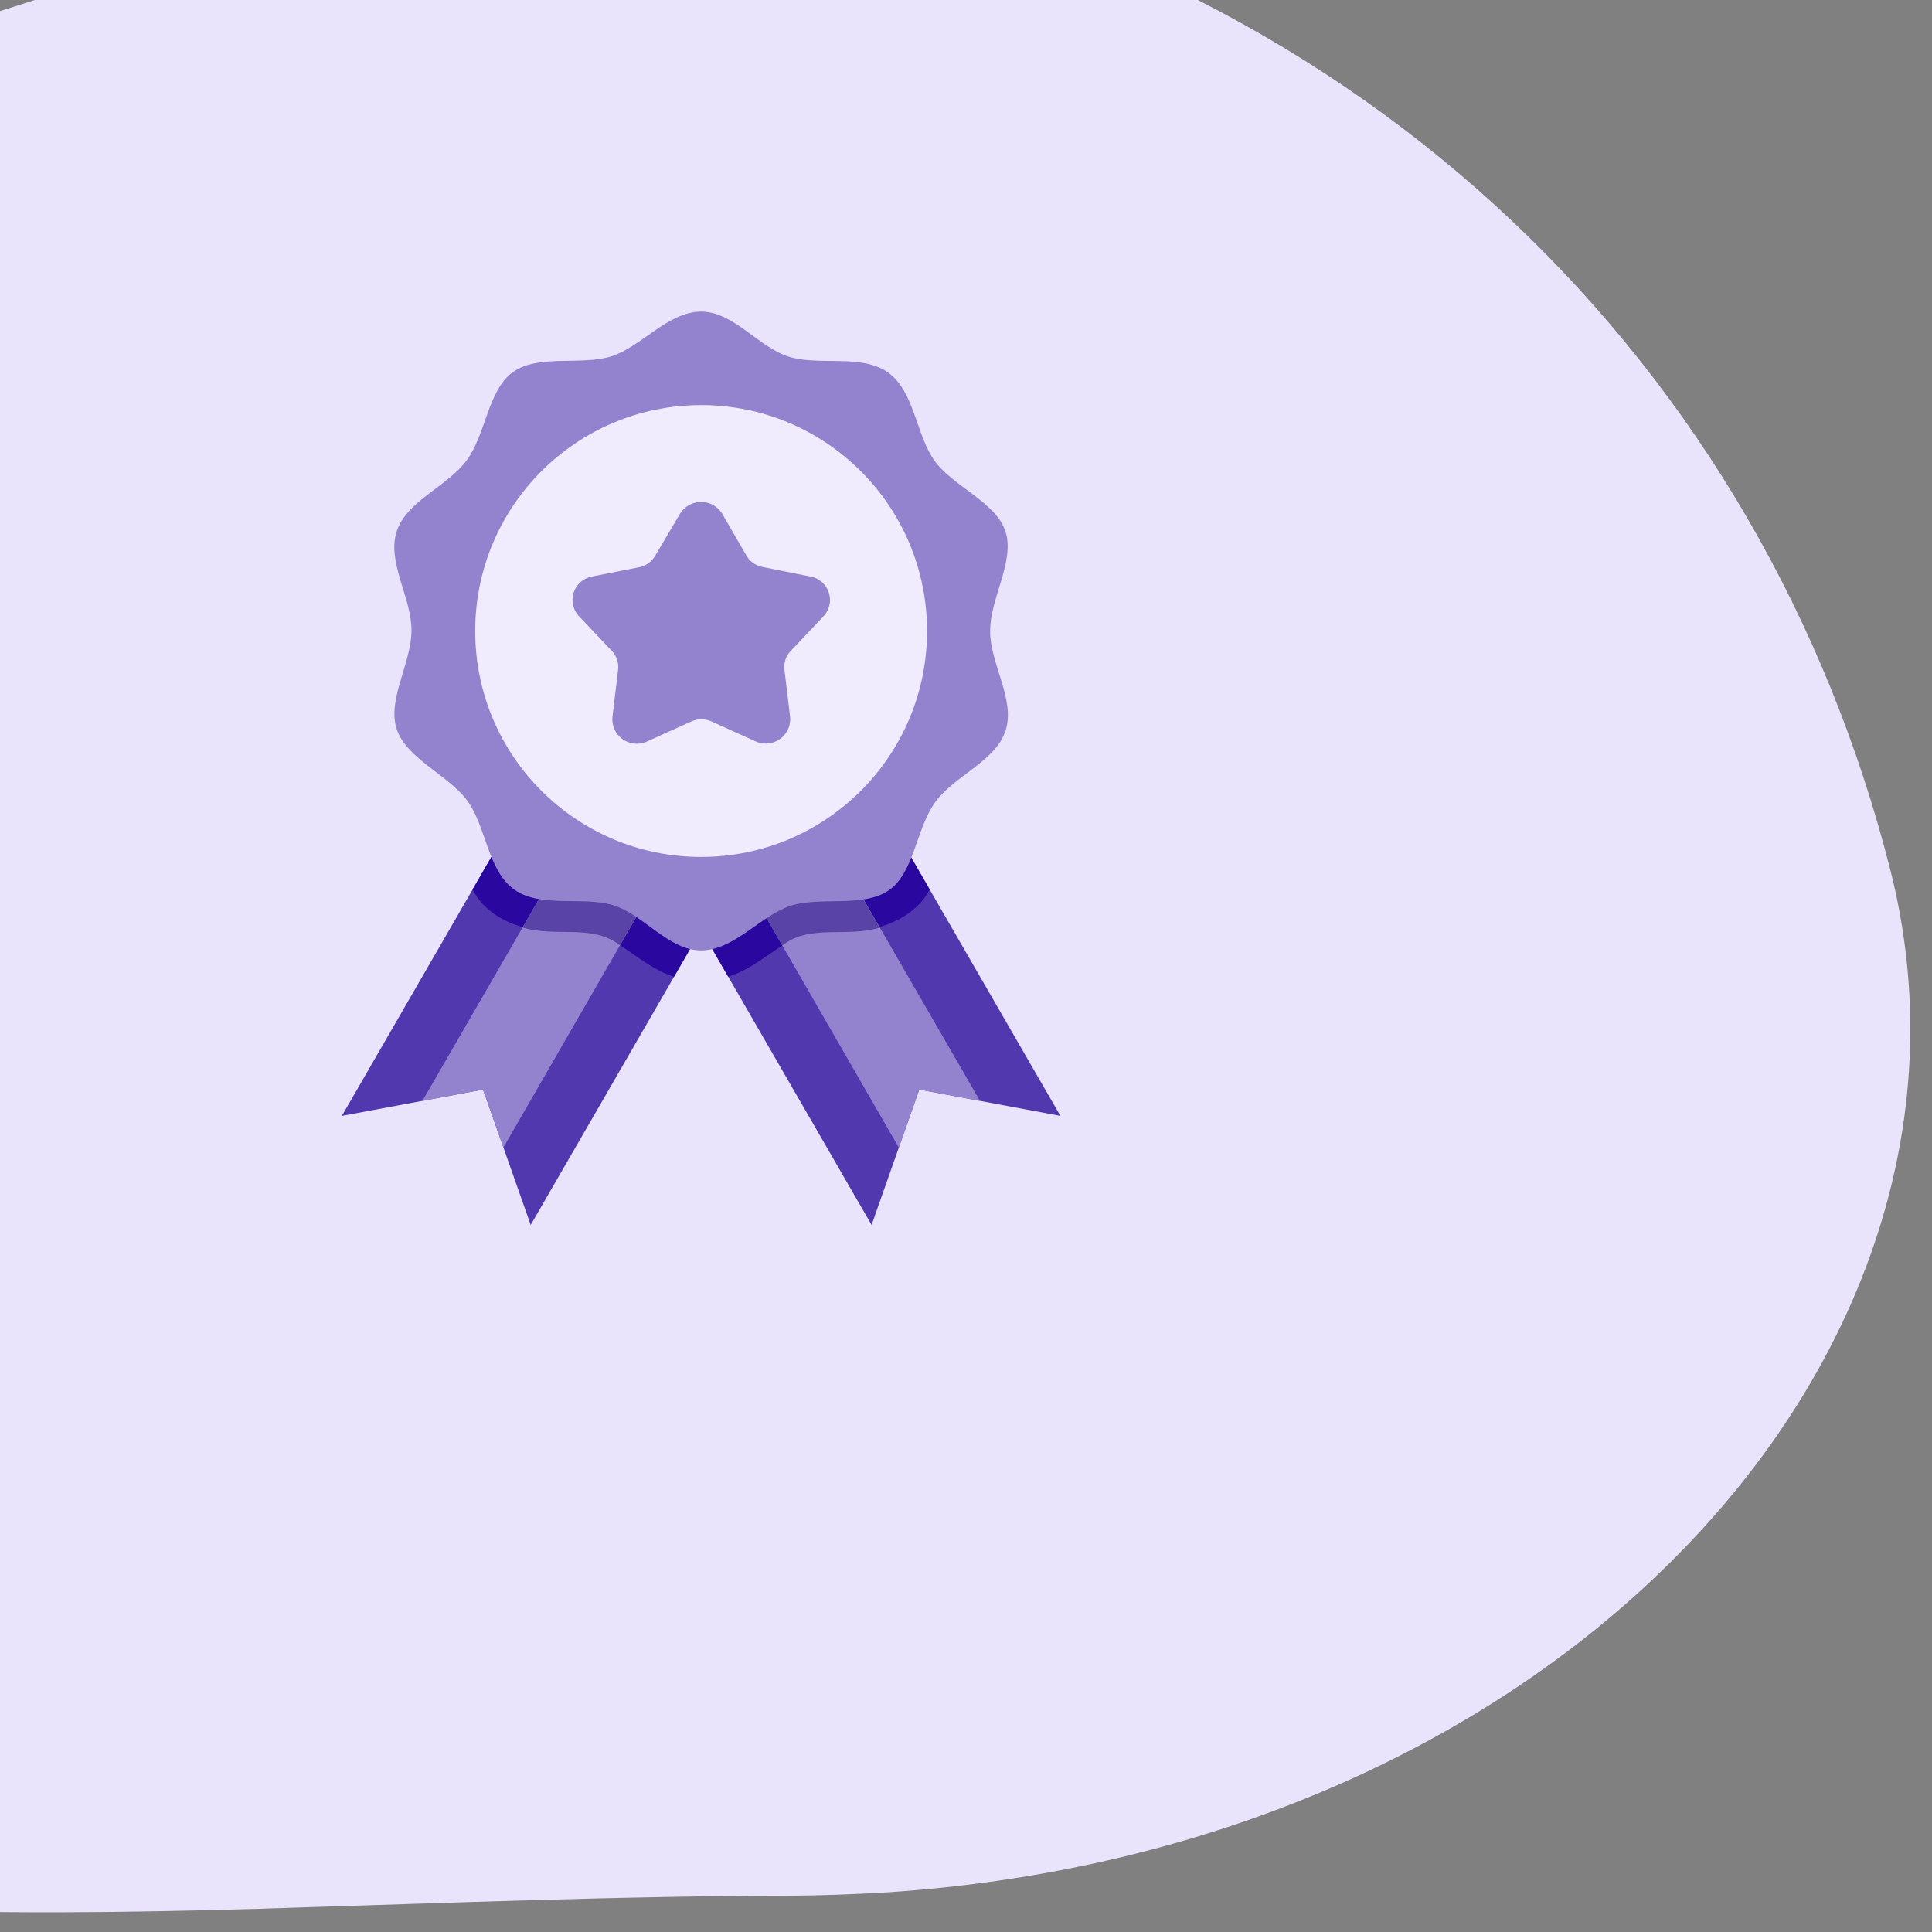
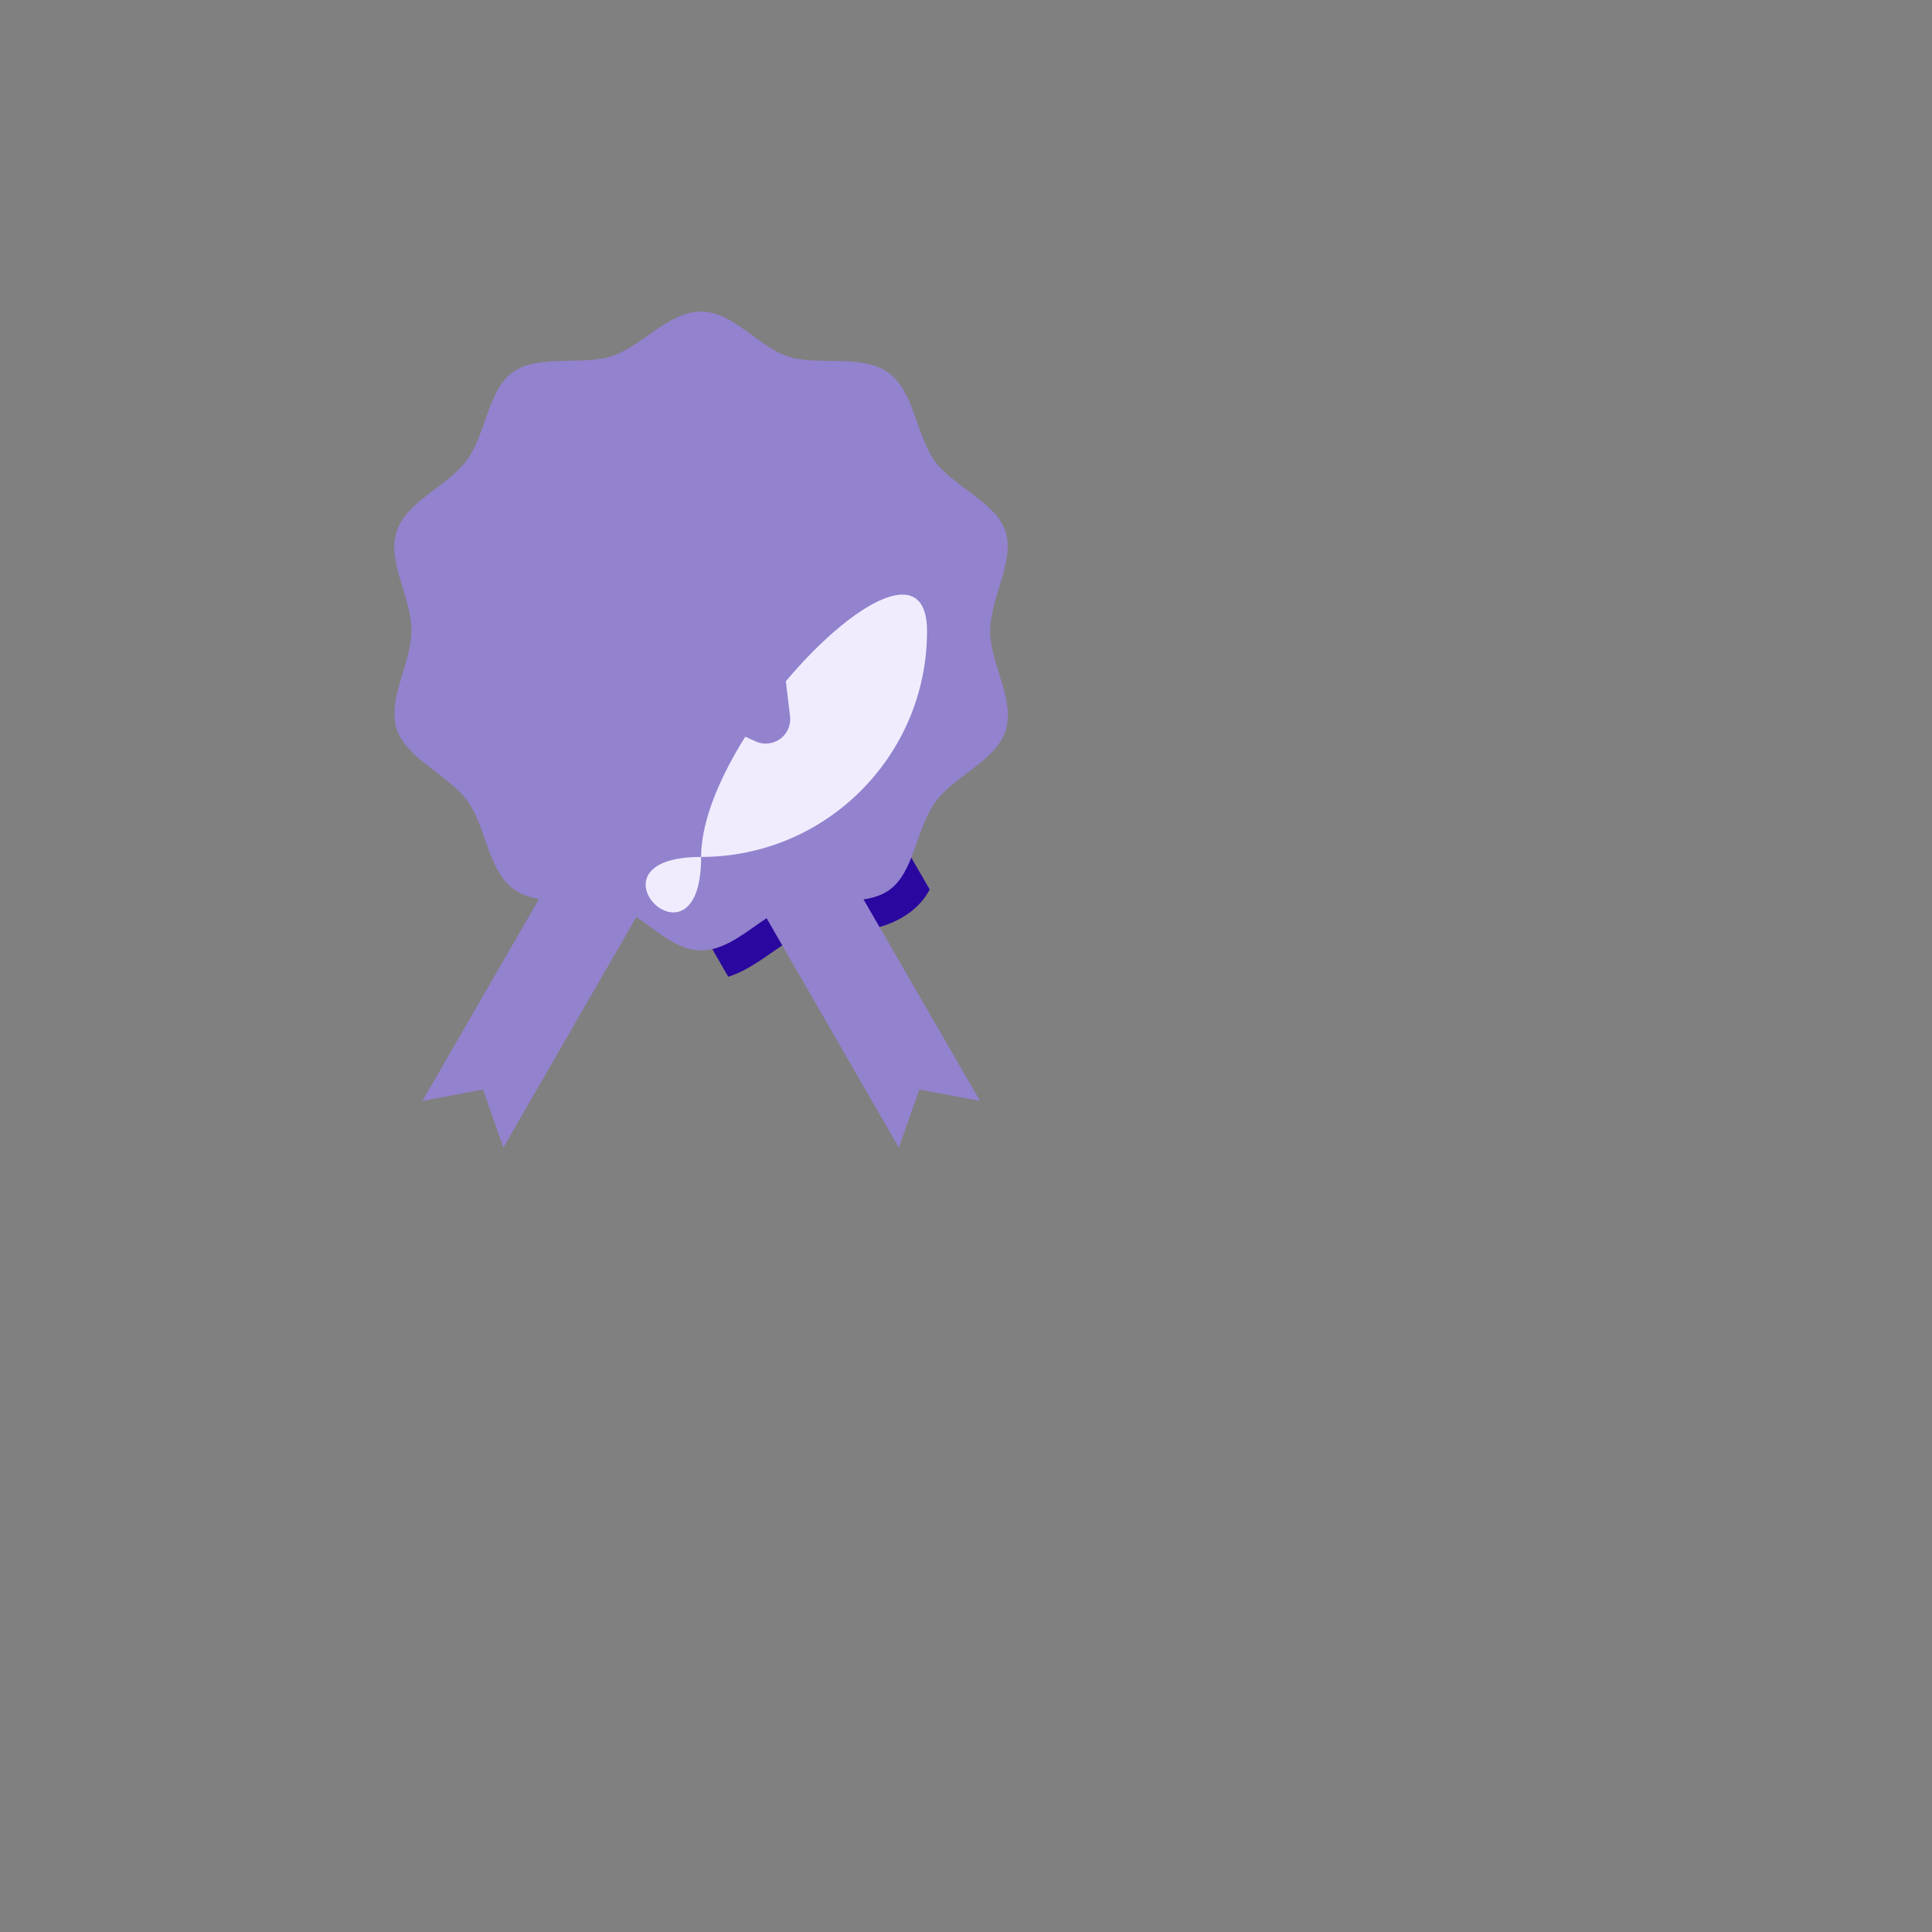
<svg xmlns="http://www.w3.org/2000/svg" width="124" height="124" fill="none">
  <rect width="100%" height="100%" fill="#808080" stroke="none" />
  <g clip-path="url(#a)">
-     <path fill="#EAE3FC" d="M57.035 121.45c-2.127.127-4.246.209-6.45.225-10.616.01-21.51.454-32.037.774-.593.032-1.13.027-1.724.059-35.21.994-65.023-.14-59.839-27.218 1.626-8.493-5.892-18.787-11.88-29.662-6.16-11.25-10.641-23.101-1.655-34.273C-37.758 8.051 33.615-11.949 52.062-8.417c35.81 6.856 61.119 32.035 69.274 64.293 7.793 30.825-21.045 62.666-64.3 65.574" />
-     <path fill="#5238AE" d="m35.941 47.38 12.12 7-14 24.24-3.06-8.69-9.06 1.69z" />
-     <path fill="#2A089F" d="m35.94 47.38-5.61 9.71c1.14 2.23 4 2.84 6.17 2.75a7.9 7.9 0 0 1 2.15.21c1.48.6 2.87 2.1 4.61 2.64l4.8-8.31z" />
-     <path fill="#5238AE" d="m54.061 47.38-12.12 7 14 24.24 3.06-8.69 9.06 1.69z" />
    <path fill="#2A089F" d="m54.061 47.38-12.12 7 4.8 8.31c1.74-.54 3.13-2 4.61-2.64a7.9 7.9 0 0 1 2.15-.21c2.16.09 5-.53 6.17-2.75z" />
    <path fill="#9382CE" d="M44.58 52.37 32.31 73.65 31 69.93l-3.89.73L39.4 49.38zM62.9 70.66l-3.9-.73-1.31 3.73-12.27-21.29 5.18-2.99z" />
-     <path fill="#5A43A7" d="m50.6 49.38-5.18 3 4.79 8.3c1.78-1.39 4.12-.49 6.25-1.14zm-11.2 0-5.86 10.15c2.13.65 4.47-.25 6.25 1.14l4.79-8.3z" />
    <path fill="#9382CE" d="M63.55 40.5c0-2.11 1.57-4.44 1-6.34S61.2 31.24 60 29.6s-1.3-4.48-3-5.69-4.35-.42-6.32-1S47.11 20 45 20s-3.83 2.24-5.73 2.86-4.68-.14-6.32 1-1.75 4-3 5.69-3.85 2.59-4.49 4.56.95 4.23.95 6.34-1.57 4.44-.95 6.34S28.8 49.76 30 51.4s1.3 4.48 3 5.69 4.35.42 6.32 1S42.89 61 45 61s3.83-2.24 5.73-2.86 4.68.14 6.32-1 1.75-4 3-5.69 3.85-2.59 4.49-4.56-.99-4.28-.99-6.39" />
-     <path fill="#F0ECFD" d="M45 55c8.008 0 14.5-6.492 14.5-14.5S53.008 26 45 26s-14.5 6.492-14.5 14.5S36.992 55 45 55" />
+     <path fill="#F0ECFD" d="M45 55c8.008 0 14.5-6.492 14.5-14.5s-14.5 6.492-14.5 14.5S36.992 55 45 55" />
    <path fill="#9382CE" d="m46.37 33 1.52 2.63a1.54 1.54 0 0 0 1.06.76L52 37a1.53 1.53 0 0 1 .85 2.56l-2.1 2.22a1.5 1.5 0 0 0-.4 1.22l.36 3a1.57 1.57 0 0 1-2.22 1.58l-2.81-1.27a1.6 1.6 0 0 0-1.32 0l-2.81 1.27A1.57 1.57 0 0 1 39.31 46l.36-3a1.5 1.5 0 0 0-.4-1.22l-2.1-2.22A1.53 1.53 0 0 1 38 37l3-.59a1.54 1.54 0 0 0 1.06-.76L43.63 33a1.59 1.59 0 0 1 2.74 0" />
  </g>
  <defs>
    <clipPath id="a">
      <path fill="#fff" d="M0 0h124v124H0z" />
    </clipPath>
  </defs>
</svg>